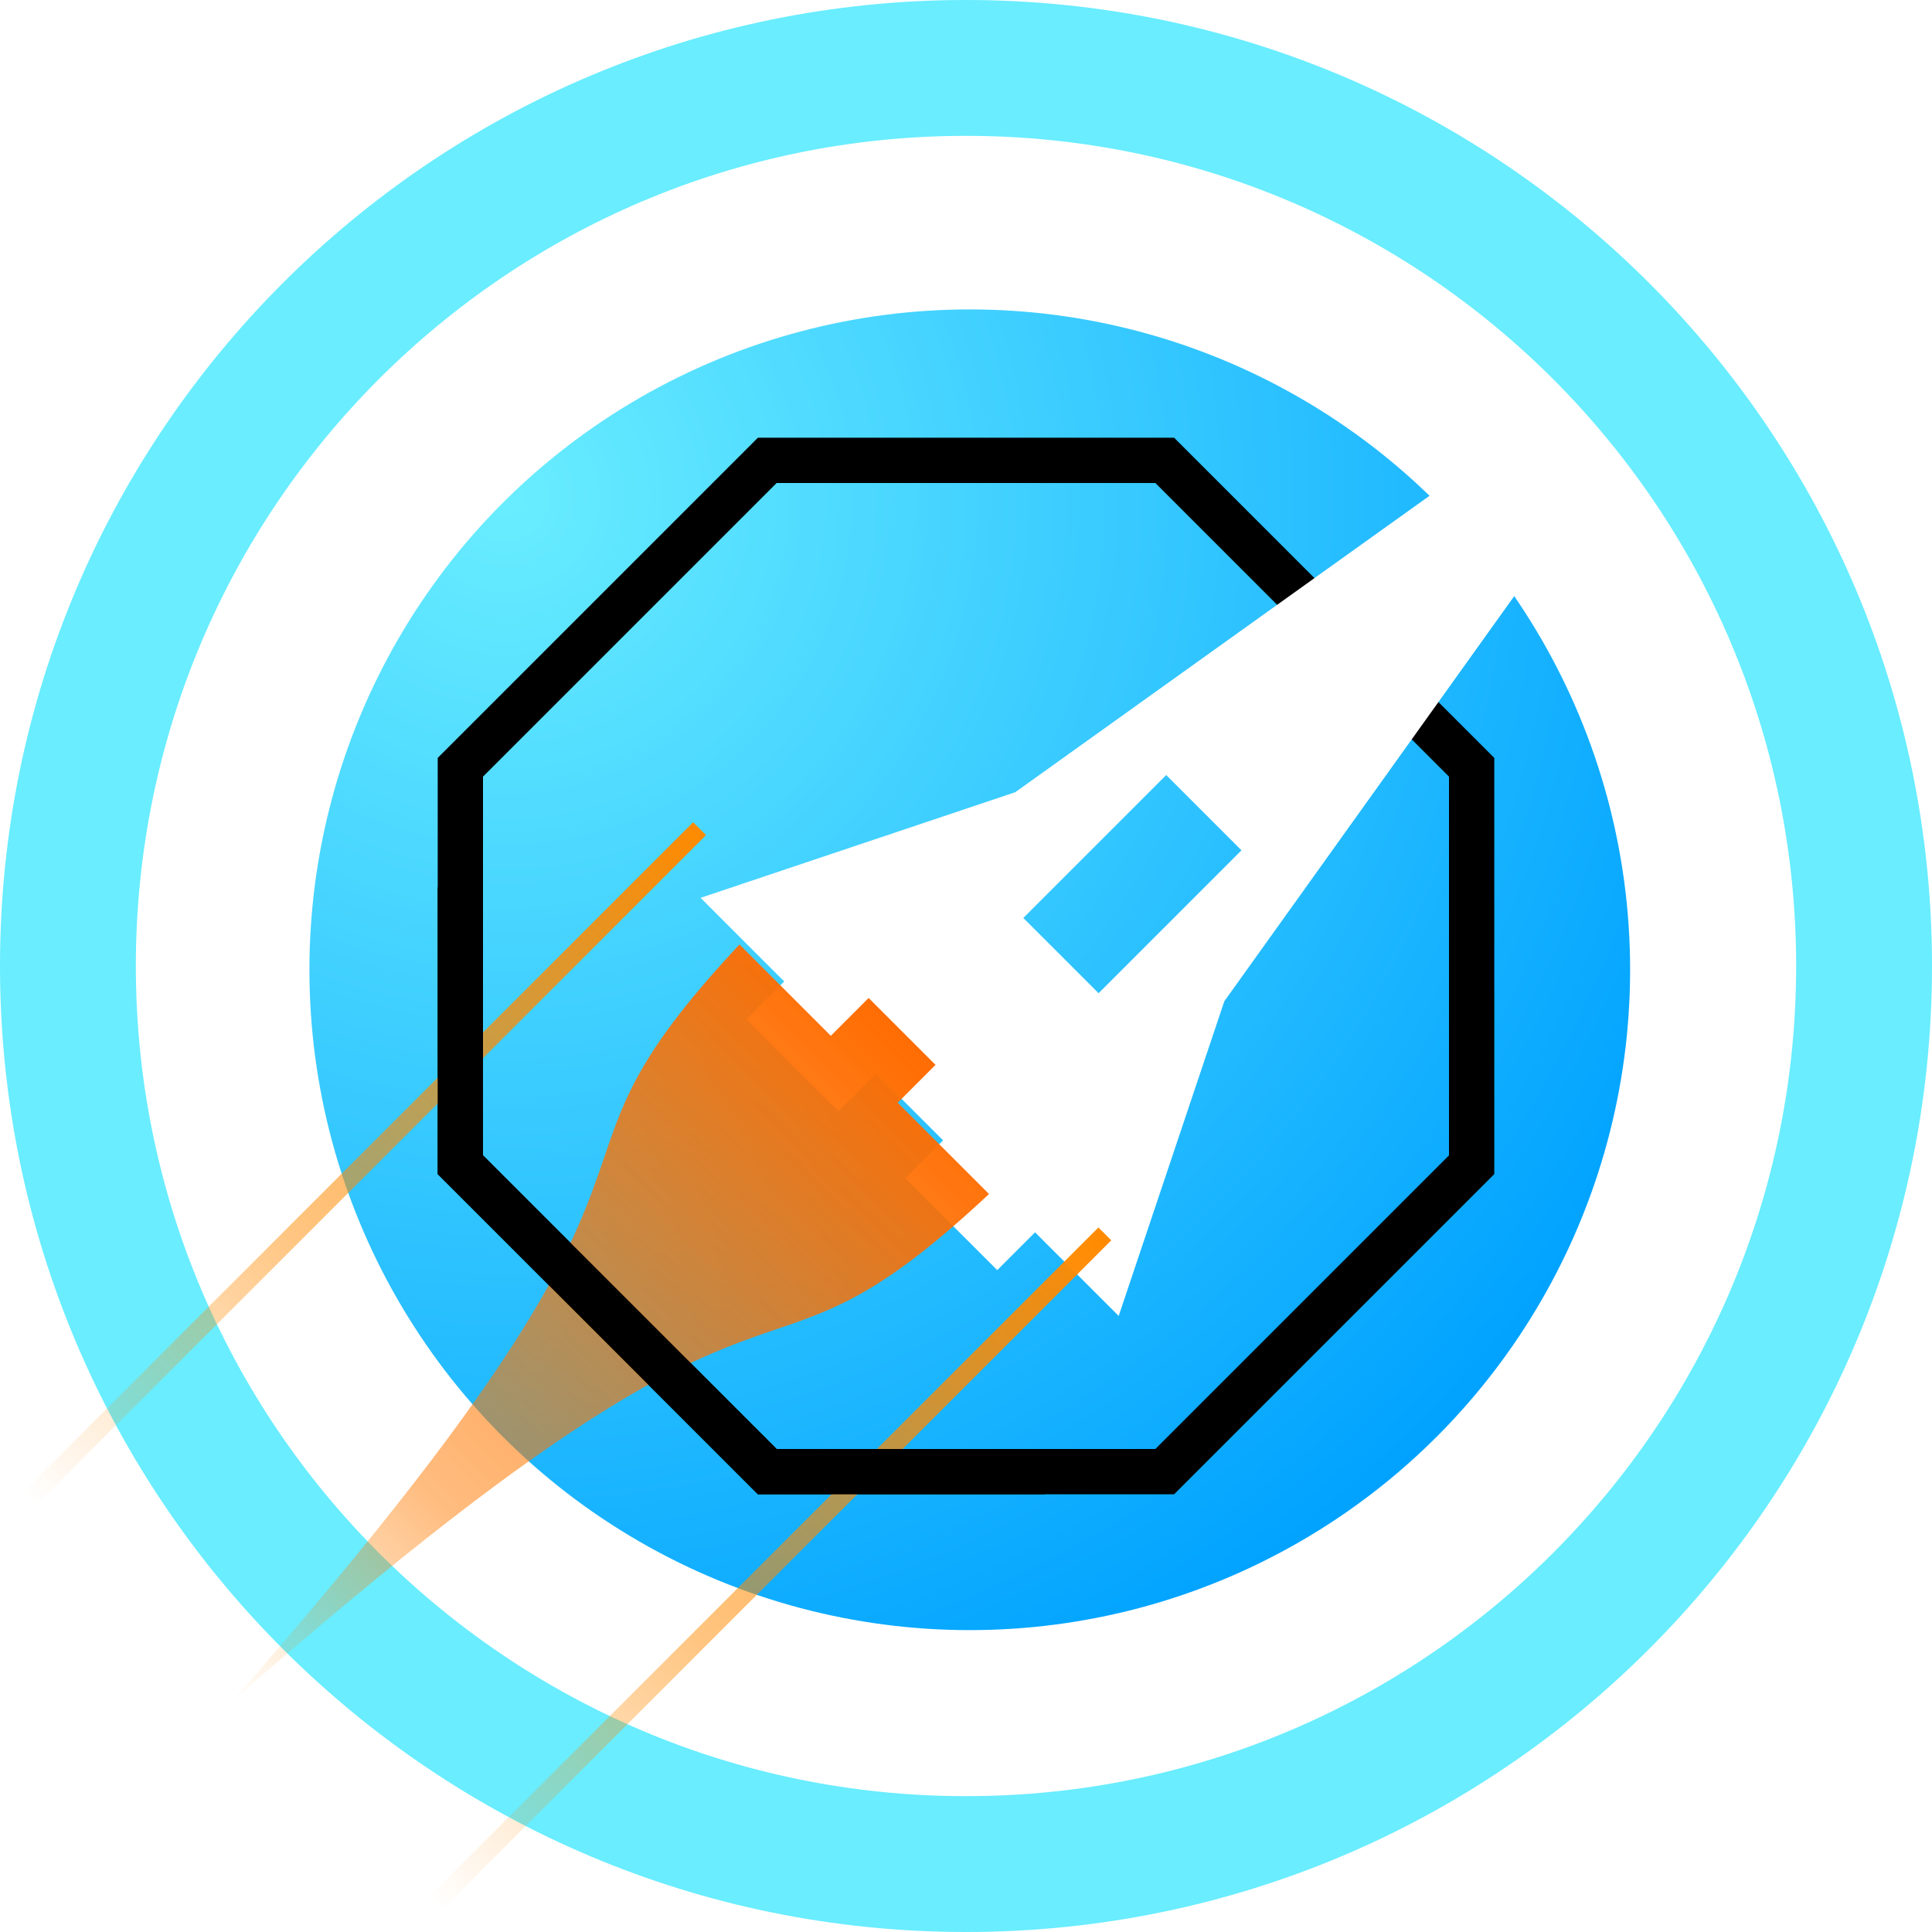
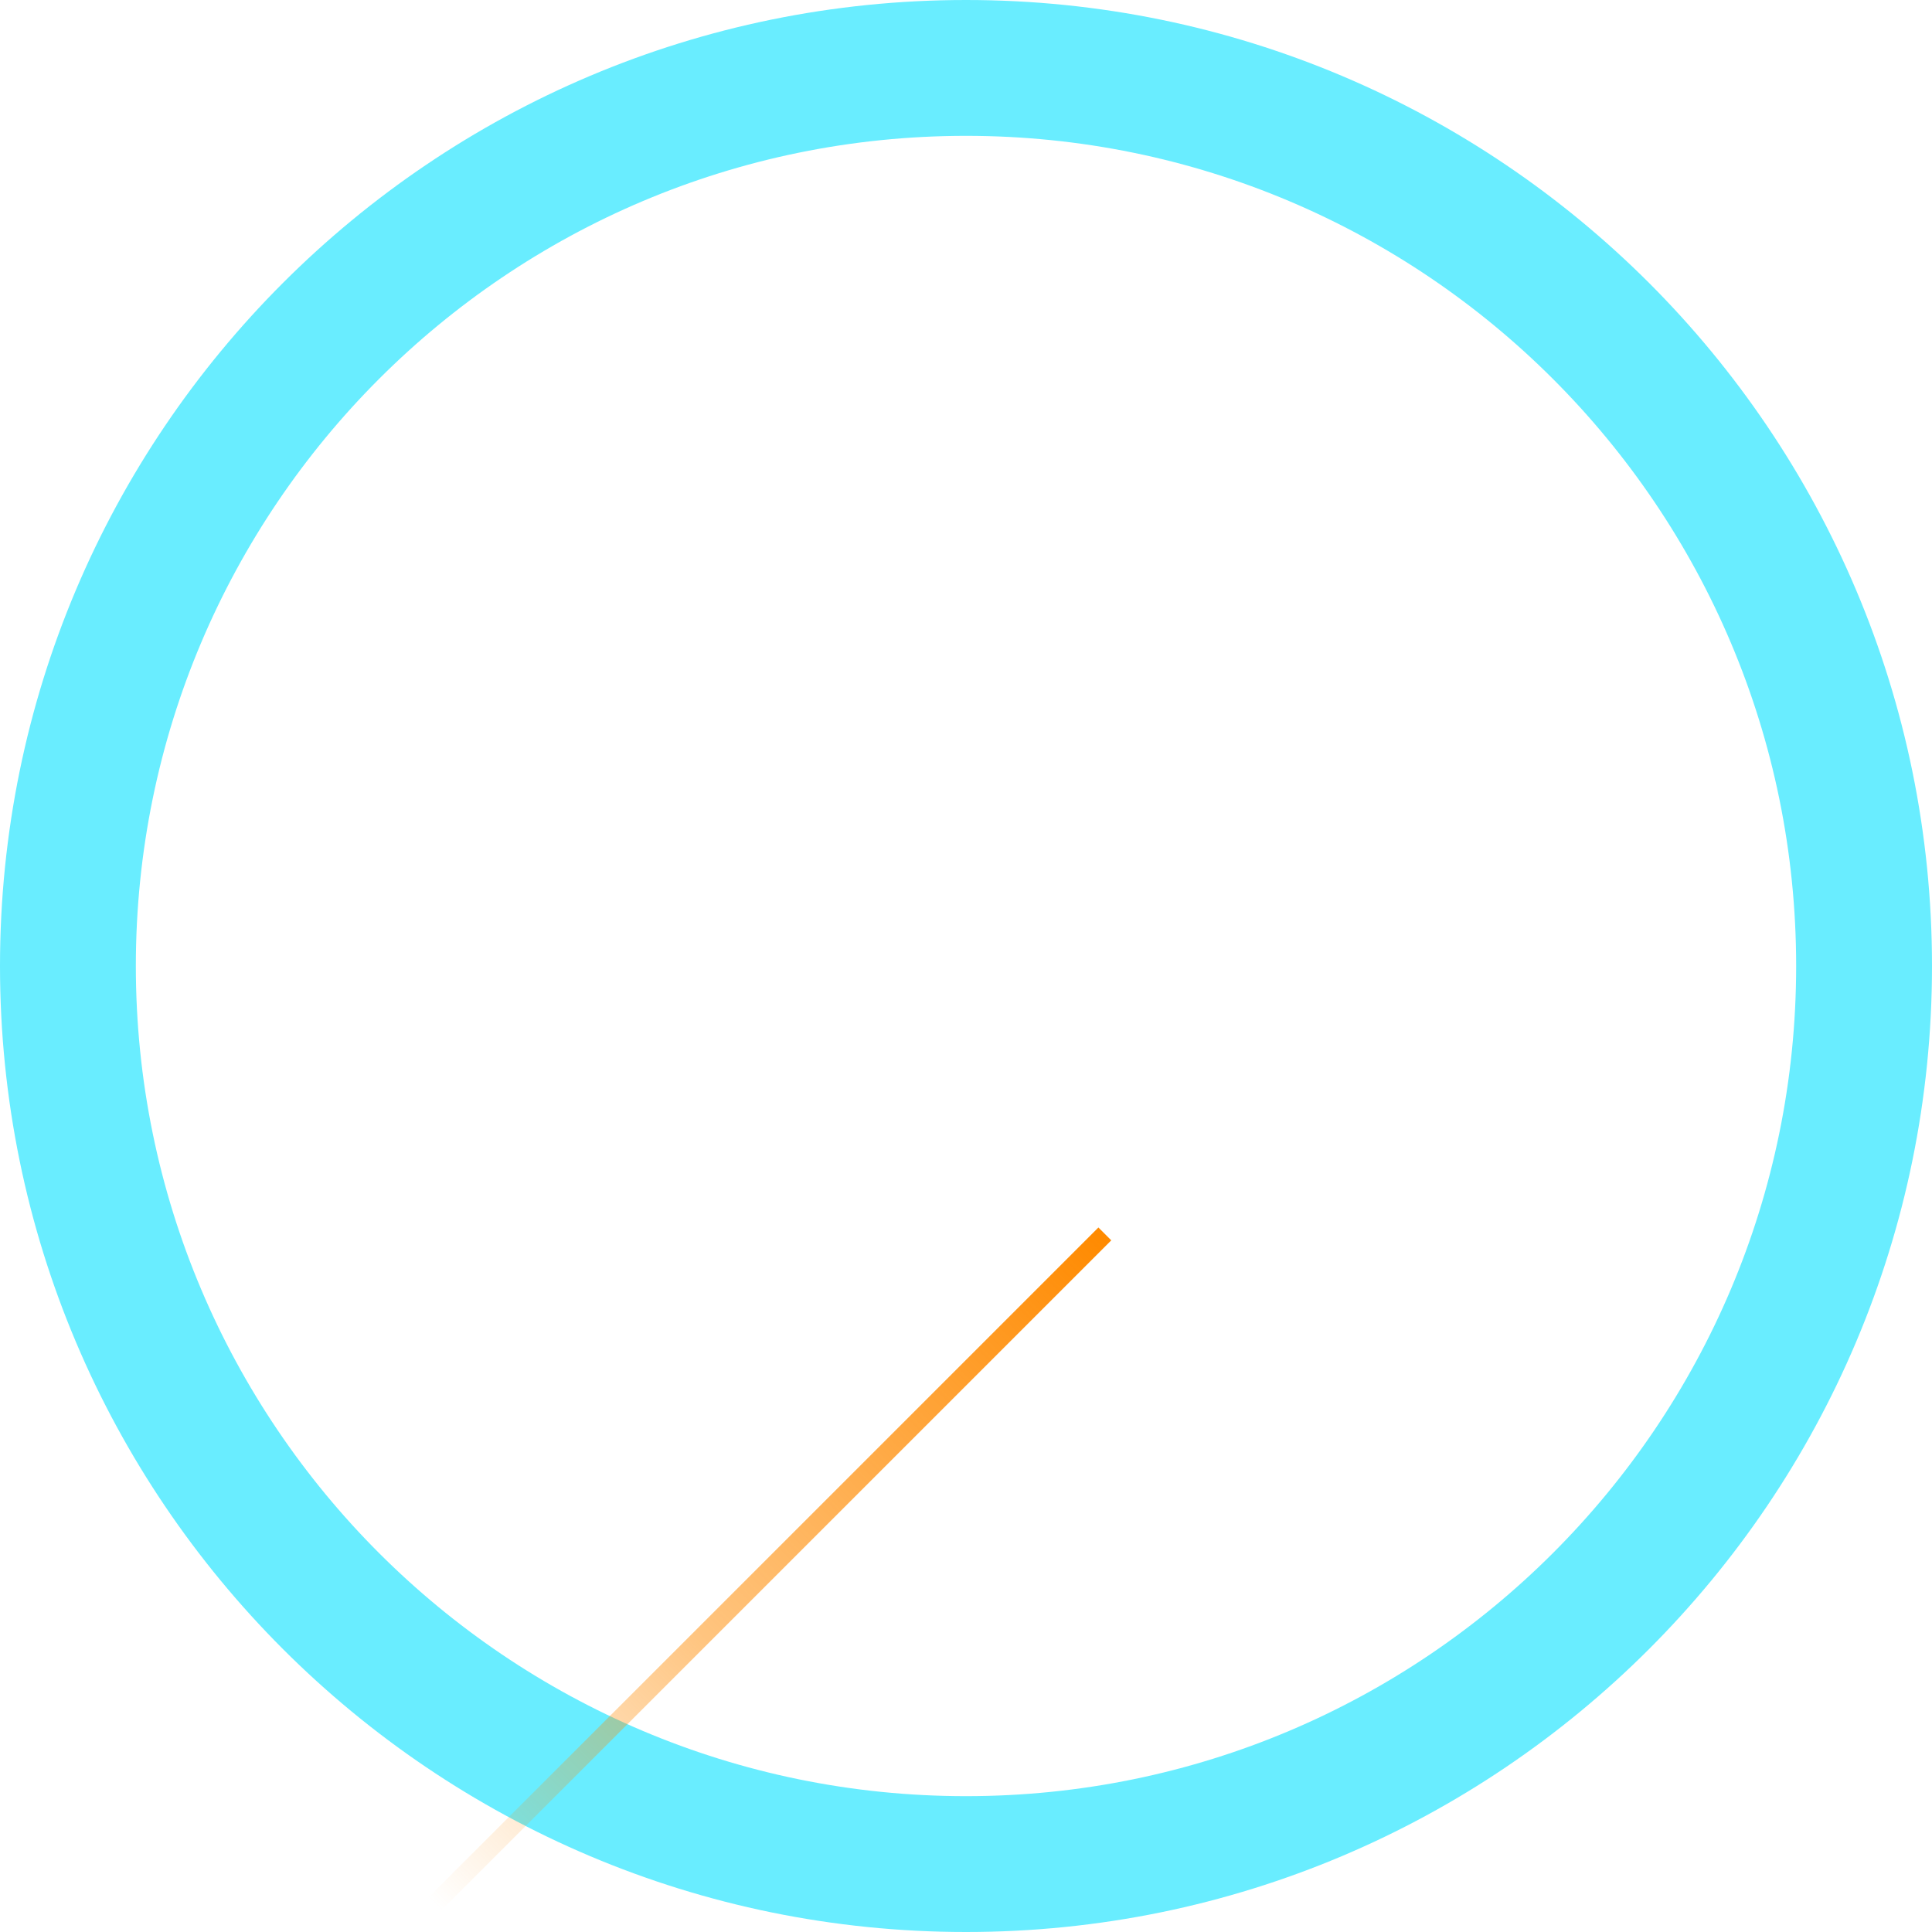
<svg xmlns="http://www.w3.org/2000/svg" width="256" height="256" viewBox="0 0 256 256" fill="none">
  <path fill-rule="evenodd" clip-rule="evenodd" d="M128 256C198.692 256 256 198.692 256 128C256 57.308 198.692 0 128 0C57.308 0 0 57.308 0 128C0 198.692 57.308 256 128 256ZM128 238C188.751 238 238 188.751 238 128C238 67.249 188.751 18 128 18C67.249 18 18 67.249 18 128C18 188.751 67.249 238 128 238Z" fill="#69EDFF" />
-   <circle cx="128.5" cy="128.5" r="87.5" fill="url(#paint0_radial_105_389)" />
-   <path d="M101.667 61H154.333L195 101.667V154.333L154.333 195H101.667L61 154.333V101.667L101.667 61Z" stroke="black" stroke-width="6" />
  <g filter="url(#filter0_d_105_389)">
    <path fill-rule="evenodd" clip-rule="evenodd" d="M203.04 64.241L191.96 53.16L133.527 94.973L91.831 108.968L102.911 120.048L97.899 125.061L110.087 137.249L115.099 132.237L123.964 141.101L118.951 146.113L131.14 158.301L136.152 153.289L147.232 164.369L161.228 122.673L203.04 64.241ZM163.502 102.671L153.529 92.699L134.594 111.634L144.567 121.606L163.502 102.671Z" fill="white" />
  </g>
-   <path fill-rule="evenodd" clip-rule="evenodd" d="M97.989 125.15L110.087 137.249L115.099 132.237L123.964 141.101L118.951 146.113L131.05 158.212C117.095 171.274 110.824 173.416 102.907 176.12C91.515 180.012 76.713 185.068 30.701 225.5C71.132 179.487 76.188 164.685 80.08 153.293C82.784 145.376 84.926 139.106 97.989 125.15Z" fill="url(#paint1_linear_105_389)" />
-   <rect x="91.848" y="108.951" width="2.411" height="125.65" transform="rotate(45 91.848 108.951)" fill="url(#paint2_linear_105_389)" />
  <rect x="145.544" y="162.648" width="2.411" height="125.65" transform="rotate(45 145.544 162.648)" fill="url(#paint3_linear_105_389)" />
-   <path fill-rule="evenodd" clip-rule="evenodd" d="M58 117.558V155.576L100.424 198H138.442L132.442 192H102.91L64 153.09V123.558L58 117.558Z" fill="black" />
  <defs>
    <filter id="filter0_d_105_389" x="91.831" y="53.16" width="112.209" height="121.209" filterUnits="userSpaceOnUse" color-interpolation-filters="sRGB">
      <feFlood flood-opacity="0" result="BackgroundImageFix" />
      <feColorMatrix in="SourceAlpha" type="matrix" values="0 0 0 0 0 0 0 0 0 0 0 0 0 0 0 0 0 0 127 0" result="hardAlpha" />
      <feOffset dx="1" dy="10" />
      <feComposite in2="hardAlpha" operator="out" />
      <feColorMatrix type="matrix" values="0 0 0 0 0 0 0 0 0 0 0 0 0 0 0 0 0 0 0.5 0" />
      <feBlend mode="normal" in2="BackgroundImageFix" result="effect1_dropShadow_105_389" />
      <feBlend mode="normal" in="SourceGraphic" in2="effect1_dropShadow_105_389" result="shape" />
    </filter>
    <radialGradient id="paint0_radial_105_389" cx="0" cy="0" r="1" gradientUnits="userSpaceOnUse" gradientTransform="translate(67 66) rotate(45) scale(175.362)">
      <stop stop-color="#69EDFF" />
      <stop offset="1" stop-color="#00A2FF" />
    </radialGradient>
    <linearGradient id="paint1_linear_105_389" x1="30.701" y1="225.5" x2="120.387" y2="135.814" gradientUnits="userSpaceOnUse">
      <stop stop-color="#FF8A00" stop-opacity="0" />
      <stop offset="0.3" stop-color="#FF7A00" stop-opacity="0.5" />
      <stop offset="1" stop-color="#FF6B00" />
    </linearGradient>
    <linearGradient id="paint2_linear_105_389" x1="93.053" y1="108.951" x2="93.053" y2="234.601" gradientUnits="userSpaceOnUse">
      <stop stop-color="#FF8A00" />
      <stop offset="0.6" stop-color="#FF8A00" stop-opacity="0.5" />
      <stop offset="1" stop-color="#FF8A00" stop-opacity="0" />
    </linearGradient>
    <linearGradient id="paint3_linear_105_389" x1="146.75" y1="162.648" x2="146.75" y2="288.298" gradientUnits="userSpaceOnUse">
      <stop stop-color="#FF8A00" />
      <stop offset="0.6" stop-color="#FF8A00" stop-opacity="0.5" />
      <stop offset="1" stop-color="#FF8A00" stop-opacity="0" />
    </linearGradient>
  </defs>
</svg>